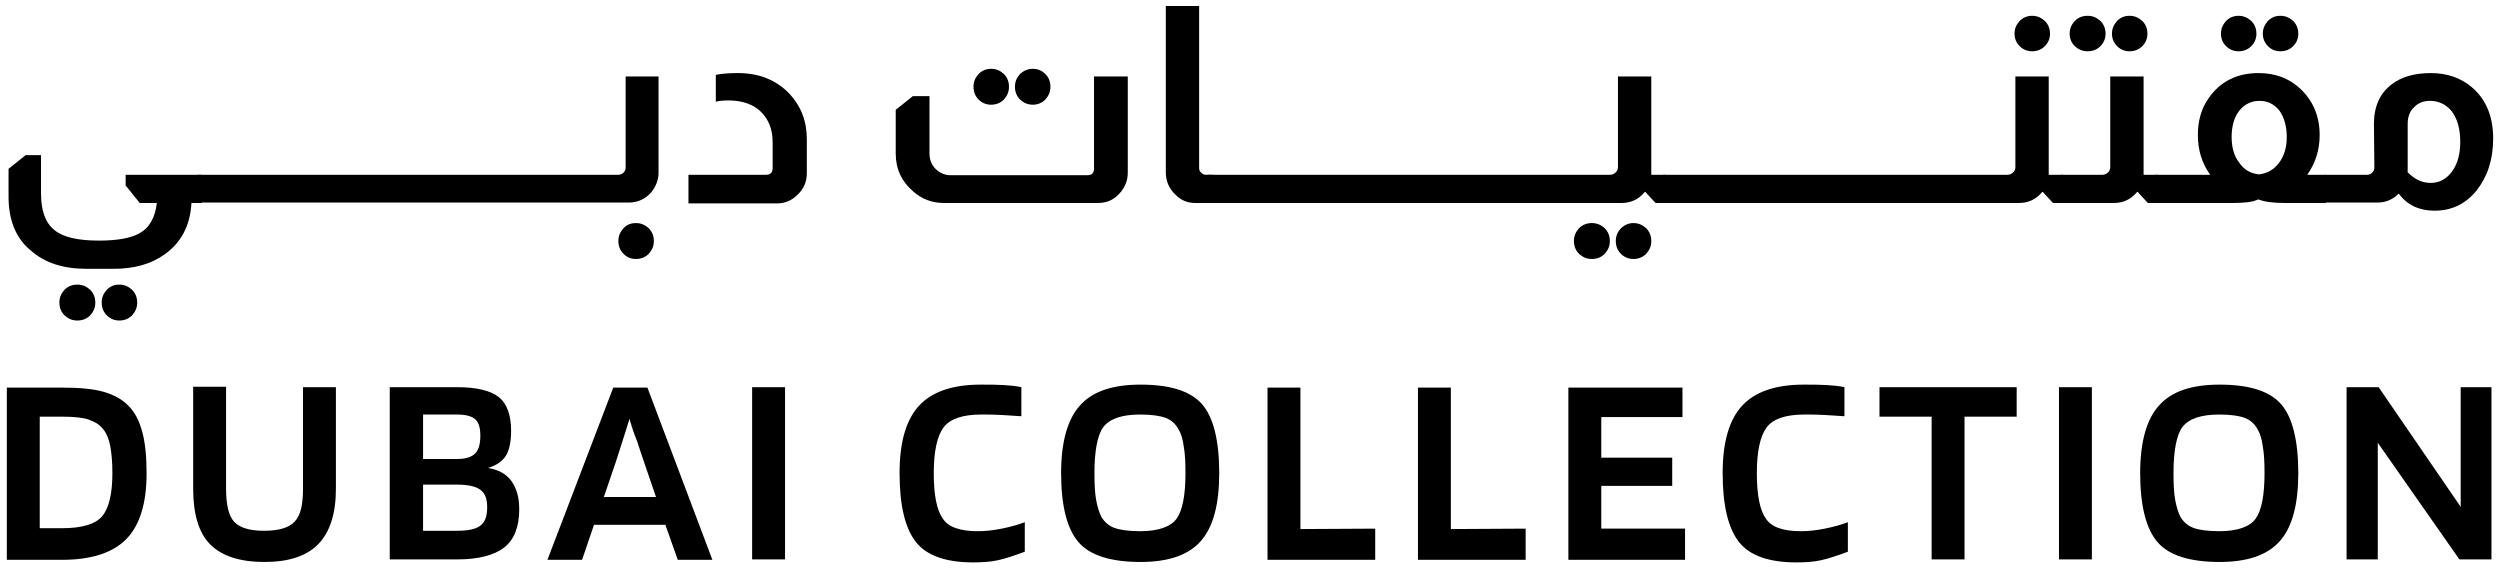
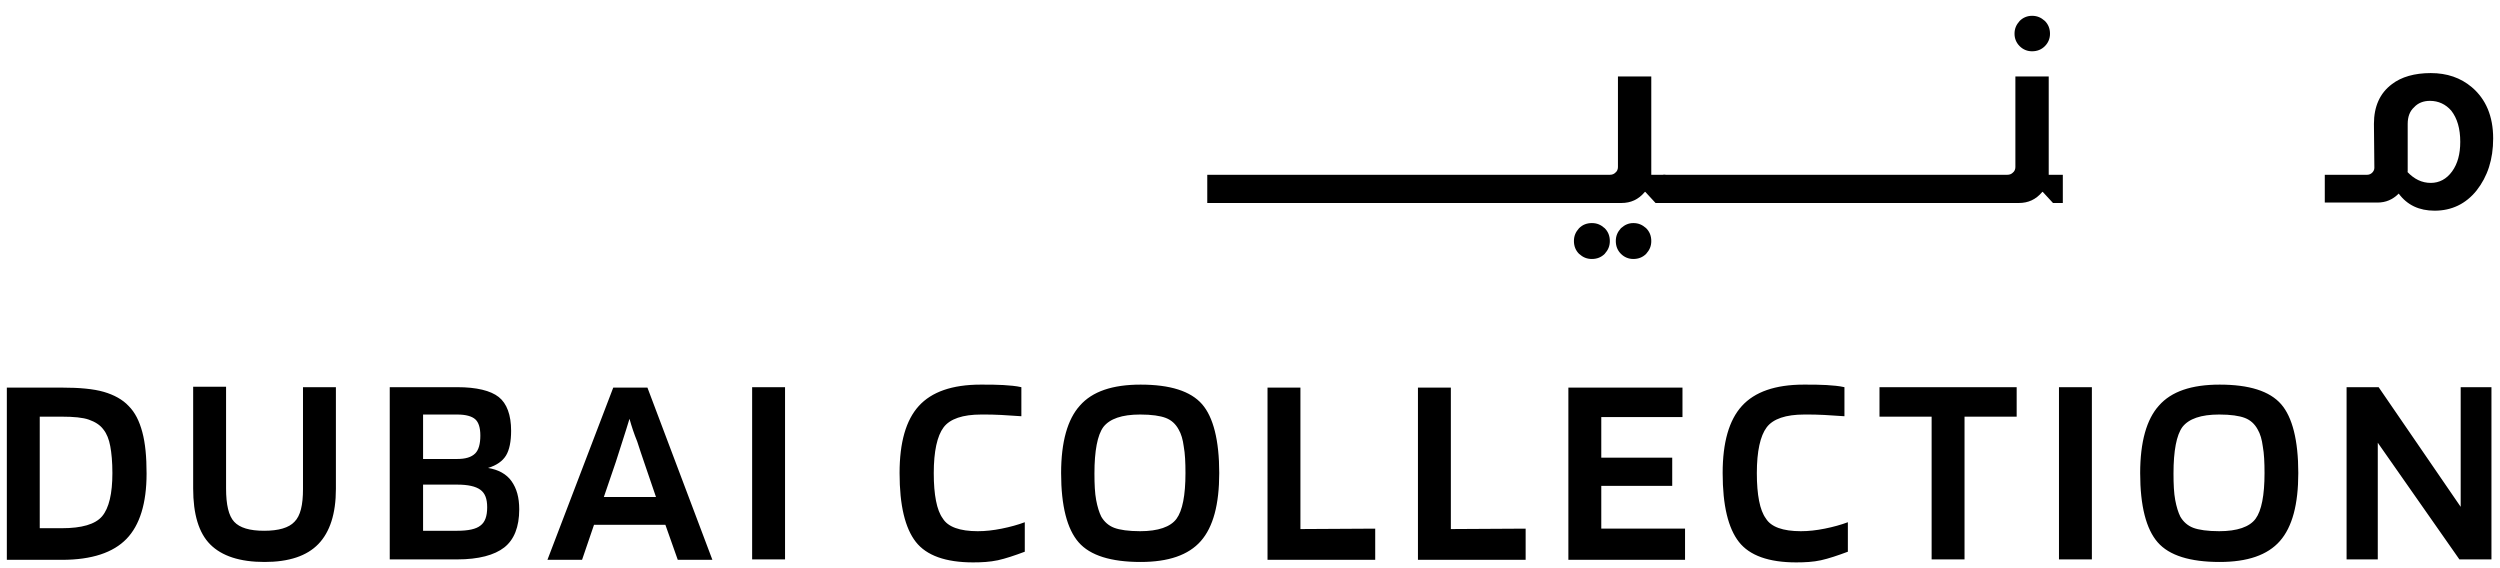
<svg xmlns="http://www.w3.org/2000/svg" viewBox="0 0 585 133" xml:space="preserve">
  <style>
    .st0{fill:#000}
  </style>
  <g>
    <path class="st0" d="M14.5 131H1.6V90.7h12.9c4.1 0 7.4.3 9.8 1s4.4 1.8 5.8 3.3c1.5 1.5 2.5 3.5 3.2 6.1s1 5.8 1 9.7c0 7-1.6 12.1-4.7 15.3-3.1 3.2-8.1 4.9-15.1 4.9zm9.7-30.5c-.8-1.1-2-1.8-3.4-2.3s-3.6-.7-6.3-.7H9.3v26.1h5.2c4.6 0 7.8-.9 9.4-2.8 1.6-1.9 2.4-5.3 2.4-10.1 0-2.6-.2-4.7-.5-6.3-.3-1.6-.8-2.9-1.6-3.9zM70.9 114.4V90.6h7.7v23.8c0 5.8-1.4 10.1-4.1 12.9-2.7 2.8-6.9 4.2-12.6 4.2-5.8 0-10-1.4-12.7-4.1-2.7-2.7-4-7.1-4-13.1V90.5h7.7v23.8c0 3.8.6 6.4 1.9 7.8 1.3 1.4 3.6 2.1 7 2.1s5.8-.7 7.1-2.1c1.4-1.4 2-3.9 2-7.7zM121.5 119.2c0 4.1-1.2 7.1-3.5 8.9s-6 2.8-11 2.8H91.2V90.6H107c4.5 0 7.8.8 9.7 2.3s2.9 4.2 2.9 7.9c0 2.5-.4 4.5-1.2 5.8s-2.2 2.3-4.2 2.9c2.4.4 4.3 1.4 5.5 3.1s1.8 3.8 1.8 6.6zm-9.1-17.3c0-1.8-.4-3.1-1.2-3.8S109 97 107 97h-8v10.4h8c1.9 0 3.3-.4 4.2-1.3.8-.8 1.2-2.2 1.2-4.2zm1.6 16.8c0-2-.5-3.3-1.6-4.1s-2.9-1.2-5.4-1.2h-8v10.8h8c2.6 0 4.4-.4 5.4-1.2 1.1-.8 1.6-2.2 1.6-4.3zM136.2 131h-8.1l15.4-40.3h8l15.2 40.3h-8.1l-2.9-8.2H139l-2.8 8.2zm11.1-33c-.5 1.6-1 3.3-1.6 5.1s-1.1 3.5-1.6 5l-2.8 8.2h12.2l-2.8-8.2c-.5-1.4-1-3-1.6-4.8-.7-1.7-1.3-3.5-1.8-5.3zM183.7 90.6v40.3H176V90.6h7.7zM228.8 124.3c1.8 0 3.6-.2 5.6-.6 2-.4 3.8-.9 5.4-1.5v6.9c-2.4.9-4.5 1.6-6.3 2-1.9.4-3.8.5-5.8.5-6.4 0-10.9-1.6-13.4-4.8s-3.8-8.5-3.8-16.1c0-7.2 1.5-12.4 4.5-15.7s7.8-5 14.5-5c2 0 3.7 0 5.3.1 1.5.1 2.9.2 4.2.5v6.8c-1.6-.1-3.2-.2-4.7-.3s-3.1-.1-4.7-.1c-4.3 0-7.3 1-8.8 3s-2.3 5.6-2.3 10.7.7 8.7 2.1 10.6c1.2 2 4 3 8.2 3zM285.3 110.7c0 7.3-1.4 12.6-4.3 15.9-2.9 3.3-7.6 4.9-14.1 4.9-6.9 0-11.8-1.5-14.5-4.6s-4.1-8.5-4.1-16.2c0-7.3 1.5-12.6 4.4-15.8 2.9-3.3 7.6-4.9 14.2-4.9 6.9 0 11.7 1.5 14.4 4.6 2.6 3 4 8.4 4 16.1zm-27.6 10.2c.7 1.2 1.7 2.1 3 2.6s3.4.8 6.1.8c4.2 0 7.1-1 8.5-2.9s2.1-5.5 2.1-10.7c0-2.5-.1-4.6-.4-6.2-.2-1.6-.6-3-1.2-4-.7-1.3-1.7-2.2-3-2.7s-3.3-.8-6-.8c-4.3 0-7.1 1-8.6 2.9-1.4 1.9-2.1 5.6-2.1 10.9 0 2.5.1 4.6.4 6.2.3 1.6.7 2.9 1.2 3.9zM321.8 123.7v7.3h-25.2V90.7h7.7v33.1l17.5-.1zM357 123.7v7.3h-25.2V90.7h7.7v33.1l17.5-.1zM394.3 123.7v7.3H367V90.7h26.7v6.9h-19v9.5h16.6v6.6h-16.6v10h19.6zM421.4 124.3c1.8 0 3.6-.2 5.6-.6 2-.4 3.8-.9 5.4-1.5v6.9c-2.4.9-4.5 1.6-6.3 2s-3.8.5-5.8.5c-6.4 0-10.9-1.6-13.4-4.8s-3.8-8.5-3.8-16.1c0-7.2 1.5-12.4 4.5-15.7s7.8-5 14.5-5c2 0 3.7 0 5.3.1 1.5.1 2.9.2 4.2.5v6.8c-1.6-.1-3.2-.2-4.7-.3s-3.1-.1-4.7-.1c-4.3 0-7.3 1-8.8 3s-2.3 5.6-2.3 10.7.7 8.7 2.1 10.6c1.2 2 4 3 8.2 3zM471.9 90.6v6.9h-12.2v33.4H452V97.5h-12.2v-6.9h32.1zM489.5 90.6v40.3h-7.7V90.6h7.7zM537.8 110.7c0 7.3-1.4 12.6-4.3 15.9-2.9 3.3-7.6 4.9-14.1 4.9-6.9 0-11.8-1.5-14.5-4.6s-4.1-8.5-4.1-16.2c0-7.3 1.5-12.6 4.4-15.8 2.9-3.3 7.6-4.9 14.2-4.9 6.9 0 11.7 1.5 14.4 4.6 2.6 3 4 8.4 4 16.1zm-27.6 10.2c.7 1.2 1.7 2.1 3 2.6s3.4.8 6.1.8c4.2 0 7.1-1 8.5-2.9s2.1-5.5 2.1-10.7c0-2.5-.1-4.6-.4-6.2-.2-1.6-.6-3-1.2-4-.7-1.3-1.7-2.2-3-2.7s-3.3-.8-6-.8c-4.3 0-7.1 1-8.6 2.9-1.4 1.9-2.1 5.6-2.1 10.9 0 2.5.1 4.6.4 6.2.3 1.6.7 2.9 1.2 3.9zM583 90.6v40.3h-7.5l-19.1-27.3v27.3h-7.3V90.6h7.5l19.2 28v-28h7.2z" />
  </g>
  <g>
-     <path class="st0" d="M9.6 36.3v8.9c0 4.1 1 6.9 3.1 8.6 2 1.7 5.5 2.5 10.5 2.5 4.3 0 7.5-.6 9.4-1.7 2.4-1.3 3.7-3.7 4.1-7.1h-4l-3.3-4.1v-2.5h17.8v6.6h-2.4c-.3 5.4-2.5 9.4-6.4 12.1-3.1 2.2-7 3.3-11.8 3.3h-6.4c-5.4 0-9.7-1.4-12.9-4.2C3.7 55.8 2 51.5 2 46v-6.5l4-3.2h3.6zm8.5 30.3c1.2 0 2.1.4 3 1.2.8.8 1.2 1.8 1.2 3s-.4 2.1-1.2 3c-.8.8-1.8 1.2-3 1.2s-2.1-.4-3-1.2c-.8-.8-1.2-1.8-1.2-3s.4-2.1 1.2-3c.8-.8 1.8-1.2 3-1.2zm9.8 0c1.2 0 2.1.4 3 1.2.8.8 1.2 1.8 1.2 3s-.4 2.1-1.2 3c-.8.8-1.8 1.2-3 1.2-1.1 0-2.1-.4-2.9-1.2-.8-.8-1.2-1.8-1.2-3s.4-2.1 1.2-3c.8-.8 1.7-1.2 2.9-1.2z" />
-     <path class="st0" d="M154.1 17.9v22.5c0 1.7-.6 3.2-1.7 4.6-1.4 1.6-3.2 2.4-5.3 2.4H46.3v-6.5h98.4c.5 0 .9-.2 1.2-.5s.5-.7.5-1.1V17.9h7.7zm-5.3 34.3c1.2 0 2.1.4 3 1.2.8.8 1.2 1.8 1.2 3s-.4 2.1-1.2 3c-.8.8-1.8 1.2-3 1.2s-2.1-.4-2.9-1.2c-.8-.8-1.2-1.8-1.2-3s.4-2.1 1.2-3c.7-.8 1.7-1.2 2.9-1.2zM167.6 17.5c1.5-.3 3.2-.4 5.1-.4 4.9 0 8.9 1.6 12 4.8 2.7 2.9 4.1 6.4 4.1 10.7v7.9c0 2-.7 3.7-2.2 5.1-1.3 1.3-2.9 2-4.8 2h-20.7v-6.7h18.1c1.1 0 1.6-.5 1.6-1.6v-6c0-3-.9-5.3-2.7-7.1-1.7-1.7-4.1-2.6-7.3-2.7-1.5 0-2.6.1-3.3.3v-6.3h.1zM263.9 17.9v22.5c0 1.8-.6 3.3-1.7 4.6-1.4 1.7-3.1 2.5-5.3 2.5h-36c-2.8 0-5.2-.9-7.2-2.7-2.7-2.3-4.1-5.2-4.1-8.9V25.7l4-3.2h3.9v13.4c0 1.5.5 2.7 1.5 3.7 1 .9 2.1 1.4 3.4 1.4h32c1.1 0 1.6-.5 1.6-1.6V17.9h7.9zm-32-1.8c1.2 0 2.1.4 3 1.2.8.8 1.2 1.8 1.2 3s-.4 2.1-1.2 3c-.8.8-1.8 1.2-3 1.2-1.1 0-2.1-.4-2.9-1.2s-1.2-1.8-1.2-3 .4-2.1 1.2-3c.8-.8 1.8-1.2 2.9-1.2zm9.8 0c1.1 0 2.1.4 2.9 1.2s1.2 1.8 1.2 3-.4 2.1-1.2 3c-.8.8-1.8 1.2-2.9 1.2-1.2 0-2.1-.4-3-1.2-.8-.8-1.2-1.8-1.2-3s.4-2.1 1.2-3c.9-.8 1.9-1.2 3-1.2zM280.6 1.4v37.9c0 .4.1.8.4 1 .3.4.7.6 1.2.6h1.7v6.6h-4.2c-1.8 0-3.3-.6-4.6-1.9-1.5-1.4-2.3-3.2-2.3-5.2v-39h7.8z" />
    <path class="st0" d="M386.4 17.9v23h3.3v6.6h-2.3l-2.4-2.6h-.1c-1.5 1.8-3.3 2.6-5.5 2.6h-96.9v-6.6h94.2c.6 0 1-.2 1.3-.5.4-.3.6-.8.6-1.3V17.9h7.8zm-13.9 34.3c1.2 0 2.1.4 3 1.2.8.8 1.2 1.8 1.2 3s-.4 2.1-1.2 3c-.8.8-1.8 1.2-3 1.2s-2.1-.4-3-1.2c-.8-.8-1.2-1.8-1.2-3s.4-2.1 1.2-3c.8-.8 1.8-1.2 3-1.2zm9.7 0c1.2 0 2.1.4 3 1.2.8.8 1.2 1.8 1.2 3s-.4 2.1-1.2 3c-.8.8-1.8 1.2-3 1.2-1.1 0-2.1-.4-2.9-1.2-.8-.8-1.2-1.8-1.2-3s.4-2.1 1.2-3c.9-.8 1.8-1.2 2.9-1.2z" />
    <path class="st0" d="M479.4 17.9v23h3.3v6.6h-2.3l-2.4-2.6h-.1c-1.5 1.8-3.3 2.6-5.5 2.6h-83.2v-6.6h80.5c.6 0 1-.2 1.3-.5.4-.3.6-.8.6-1.3V17.9h7.8zm-3.9-14.2c1.2 0 2.1.4 3 1.2.8.8 1.2 1.8 1.2 3 0 1.1-.4 2.1-1.2 2.9-.8.8-1.8 1.2-3 1.2-1.1 0-2.1-.4-2.9-1.2-.8-.8-1.2-1.8-1.2-2.9 0-1.2.4-2.1 1.2-3 .8-.8 1.8-1.2 2.9-1.2z" />
-     <path class="st0" d="M501.6 17.9v23h3.3v6.6h-2.3l-2.4-2.6h-.1c-1.5 1.8-3.3 2.6-5.5 2.6h-12.4v-6.6h9.7c.6 0 1-.2 1.3-.5.4-.3.6-.8.6-1.3V17.9h7.8zM488.5 3.7c1.2 0 2.1.4 3 1.2.8.8 1.2 1.8 1.2 3 0 1.1-.4 2.1-1.2 2.9-.8.8-1.8 1.2-3 1.2s-2.1-.4-3-1.2c-.8-.8-1.2-1.8-1.2-2.9 0-1.2.4-2.1 1.2-3 .8-.8 1.8-1.2 3-1.2zm9.8 0c1.2 0 2.1.4 3 1.2.8.8 1.2 1.8 1.2 3 0 1.1-.4 2.1-1.2 2.9-.8.8-1.8 1.2-3 1.2-1.1 0-2.1-.4-2.9-1.2-.8-.8-1.2-1.8-1.2-2.9 0-1.2.4-2.1 1.2-3 .8-.8 1.7-1.2 2.9-1.2z" />
-     <path class="st0" d="M517.2 40.9c-1.9-2.6-2.9-5.7-2.9-9.3 0-3.3.8-6.2 2.5-8.6 2.7-3.9 6.6-5.9 11.7-5.9 3.9 0 7.1 1.2 9.7 3.6 3 2.8 4.6 6.4 4.6 10.9 0 3.5-1 6.6-2.9 9.3h4.4v6.6h-9.7c-2.8 0-4.8-.3-6-.8h-.3c-1.2.6-3.2.8-6 .8h-17.9v-6.6h12.8zm6.6-37.2c1.2 0 2.1.4 3 1.2.8.8 1.2 1.8 1.2 3 0 1.1-.4 2.1-1.2 2.9-.8.8-1.8 1.2-3 1.2-1.1 0-2.1-.4-2.9-1.2-.8-.8-1.2-1.8-1.2-2.9 0-1.2.4-2.1 1.2-3 .8-.8 1.8-1.2 2.9-1.2zm4.8 37.1c1.9-.2 3.5-1.1 4.7-2.7s1.8-3.6 1.8-6c0-2.6-.6-4.6-1.7-6.2-1.2-1.5-2.7-2.3-4.7-2.3-1.9 0-3.5.8-4.7 2.3s-1.8 3.6-1.8 6.2c0 2.4.6 4.5 1.8 6 1.1 1.6 2.6 2.5 4.6 2.7zm5-37.1c1.2 0 2.1.4 3 1.2.8.8 1.2 1.8 1.2 3 0 1.1-.4 2.1-1.2 2.9-.8.8-1.8 1.2-3 1.2s-2.1-.4-2.9-1.2c-.8-.8-1.2-1.8-1.2-2.9 0-1.2.4-2.1 1.2-3 .8-.8 1.7-1.2 2.9-1.2z" />
    <path class="st0" d="M555.5 29c0-4.1 1.4-7.2 4.2-9.3 2.2-1.7 5.3-2.6 9.1-2.6s7 1.1 9.6 3.3c3.3 2.8 5 6.8 5 12 0 4.9-1.3 8.9-3.9 12.2-2.5 3.1-5.8 4.7-9.8 4.7-3.6 0-6.4-1.3-8.4-4-1.4 1.4-3 2.1-5 2.1H544v-6.5h9.9c.5 0 .9-.2 1.2-.5s.5-.7.5-1.1l-.1-10.3zm7.8 11.2c1.6 1.7 3.4 2.6 5.5 2.6 2 0 3.7-.9 5-2.7 1.3-1.8 1.9-4.1 1.9-6.9 0-3.1-.7-5.5-2.1-7.3-1.3-1.5-3-2.3-5-2.3-1.5 0-2.8.5-3.7 1.5-1 .9-1.5 2.2-1.5 3.9v11.2h-.1z" />
  </g>
</svg>